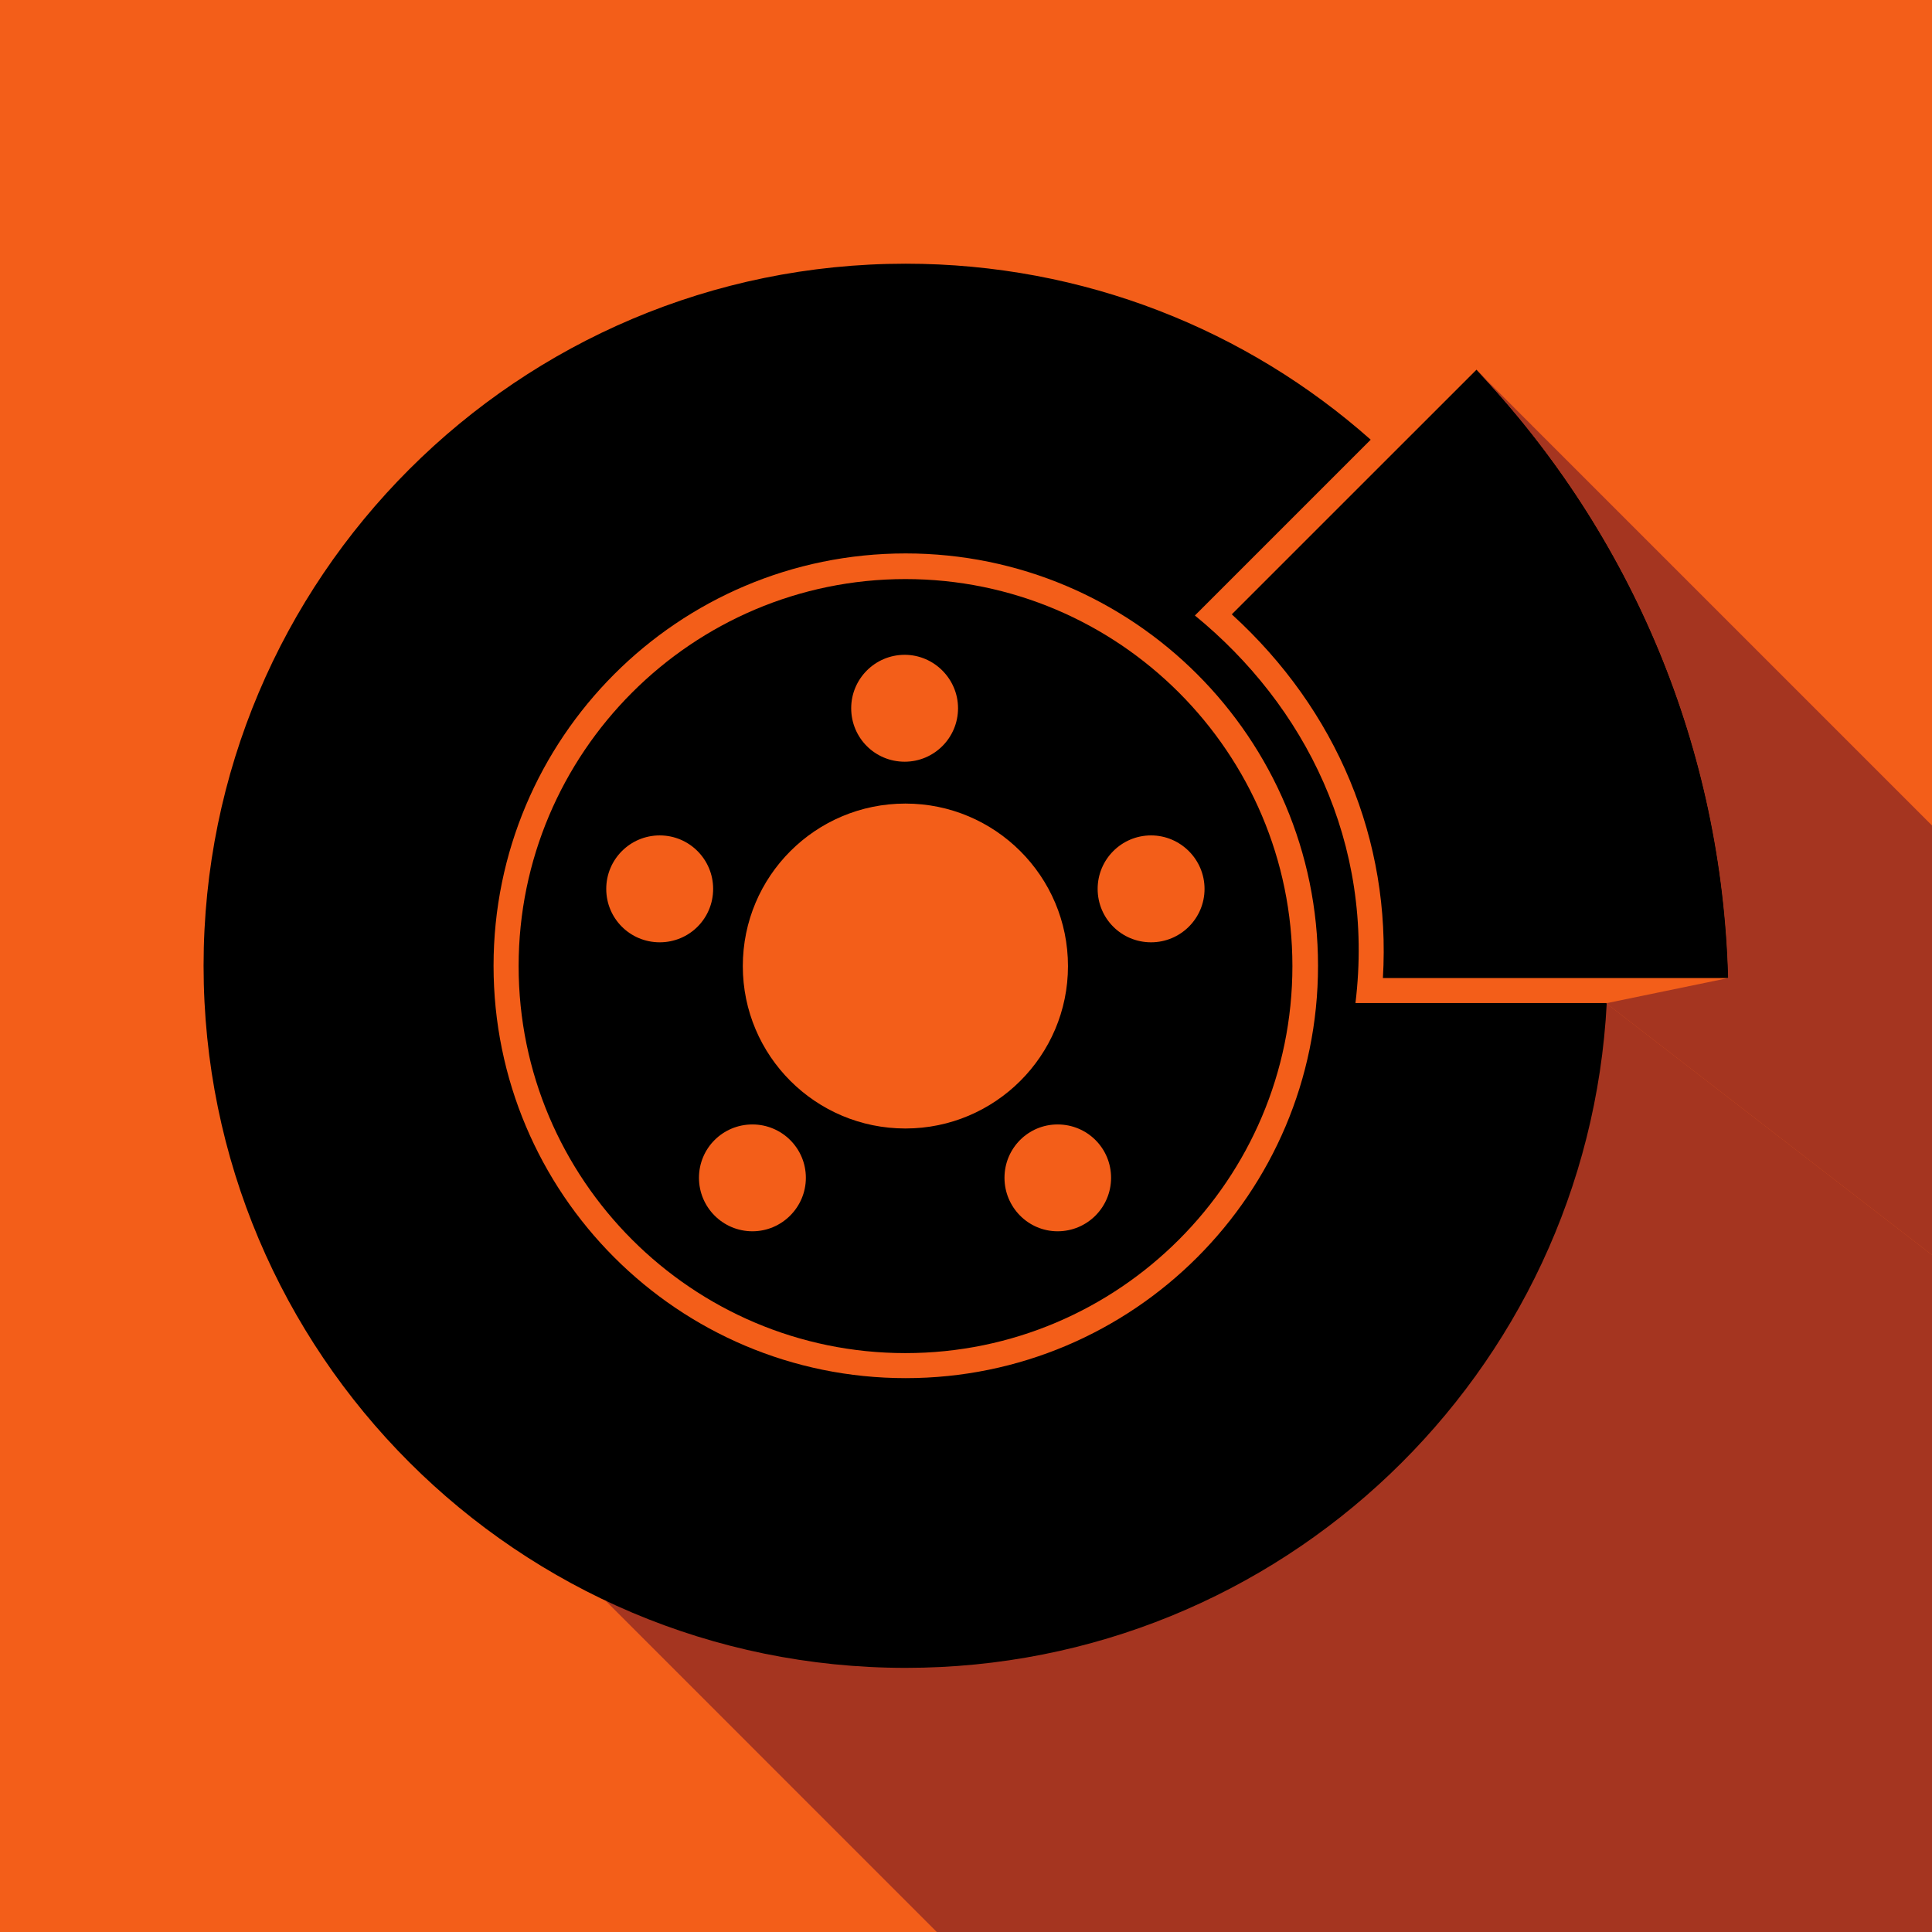
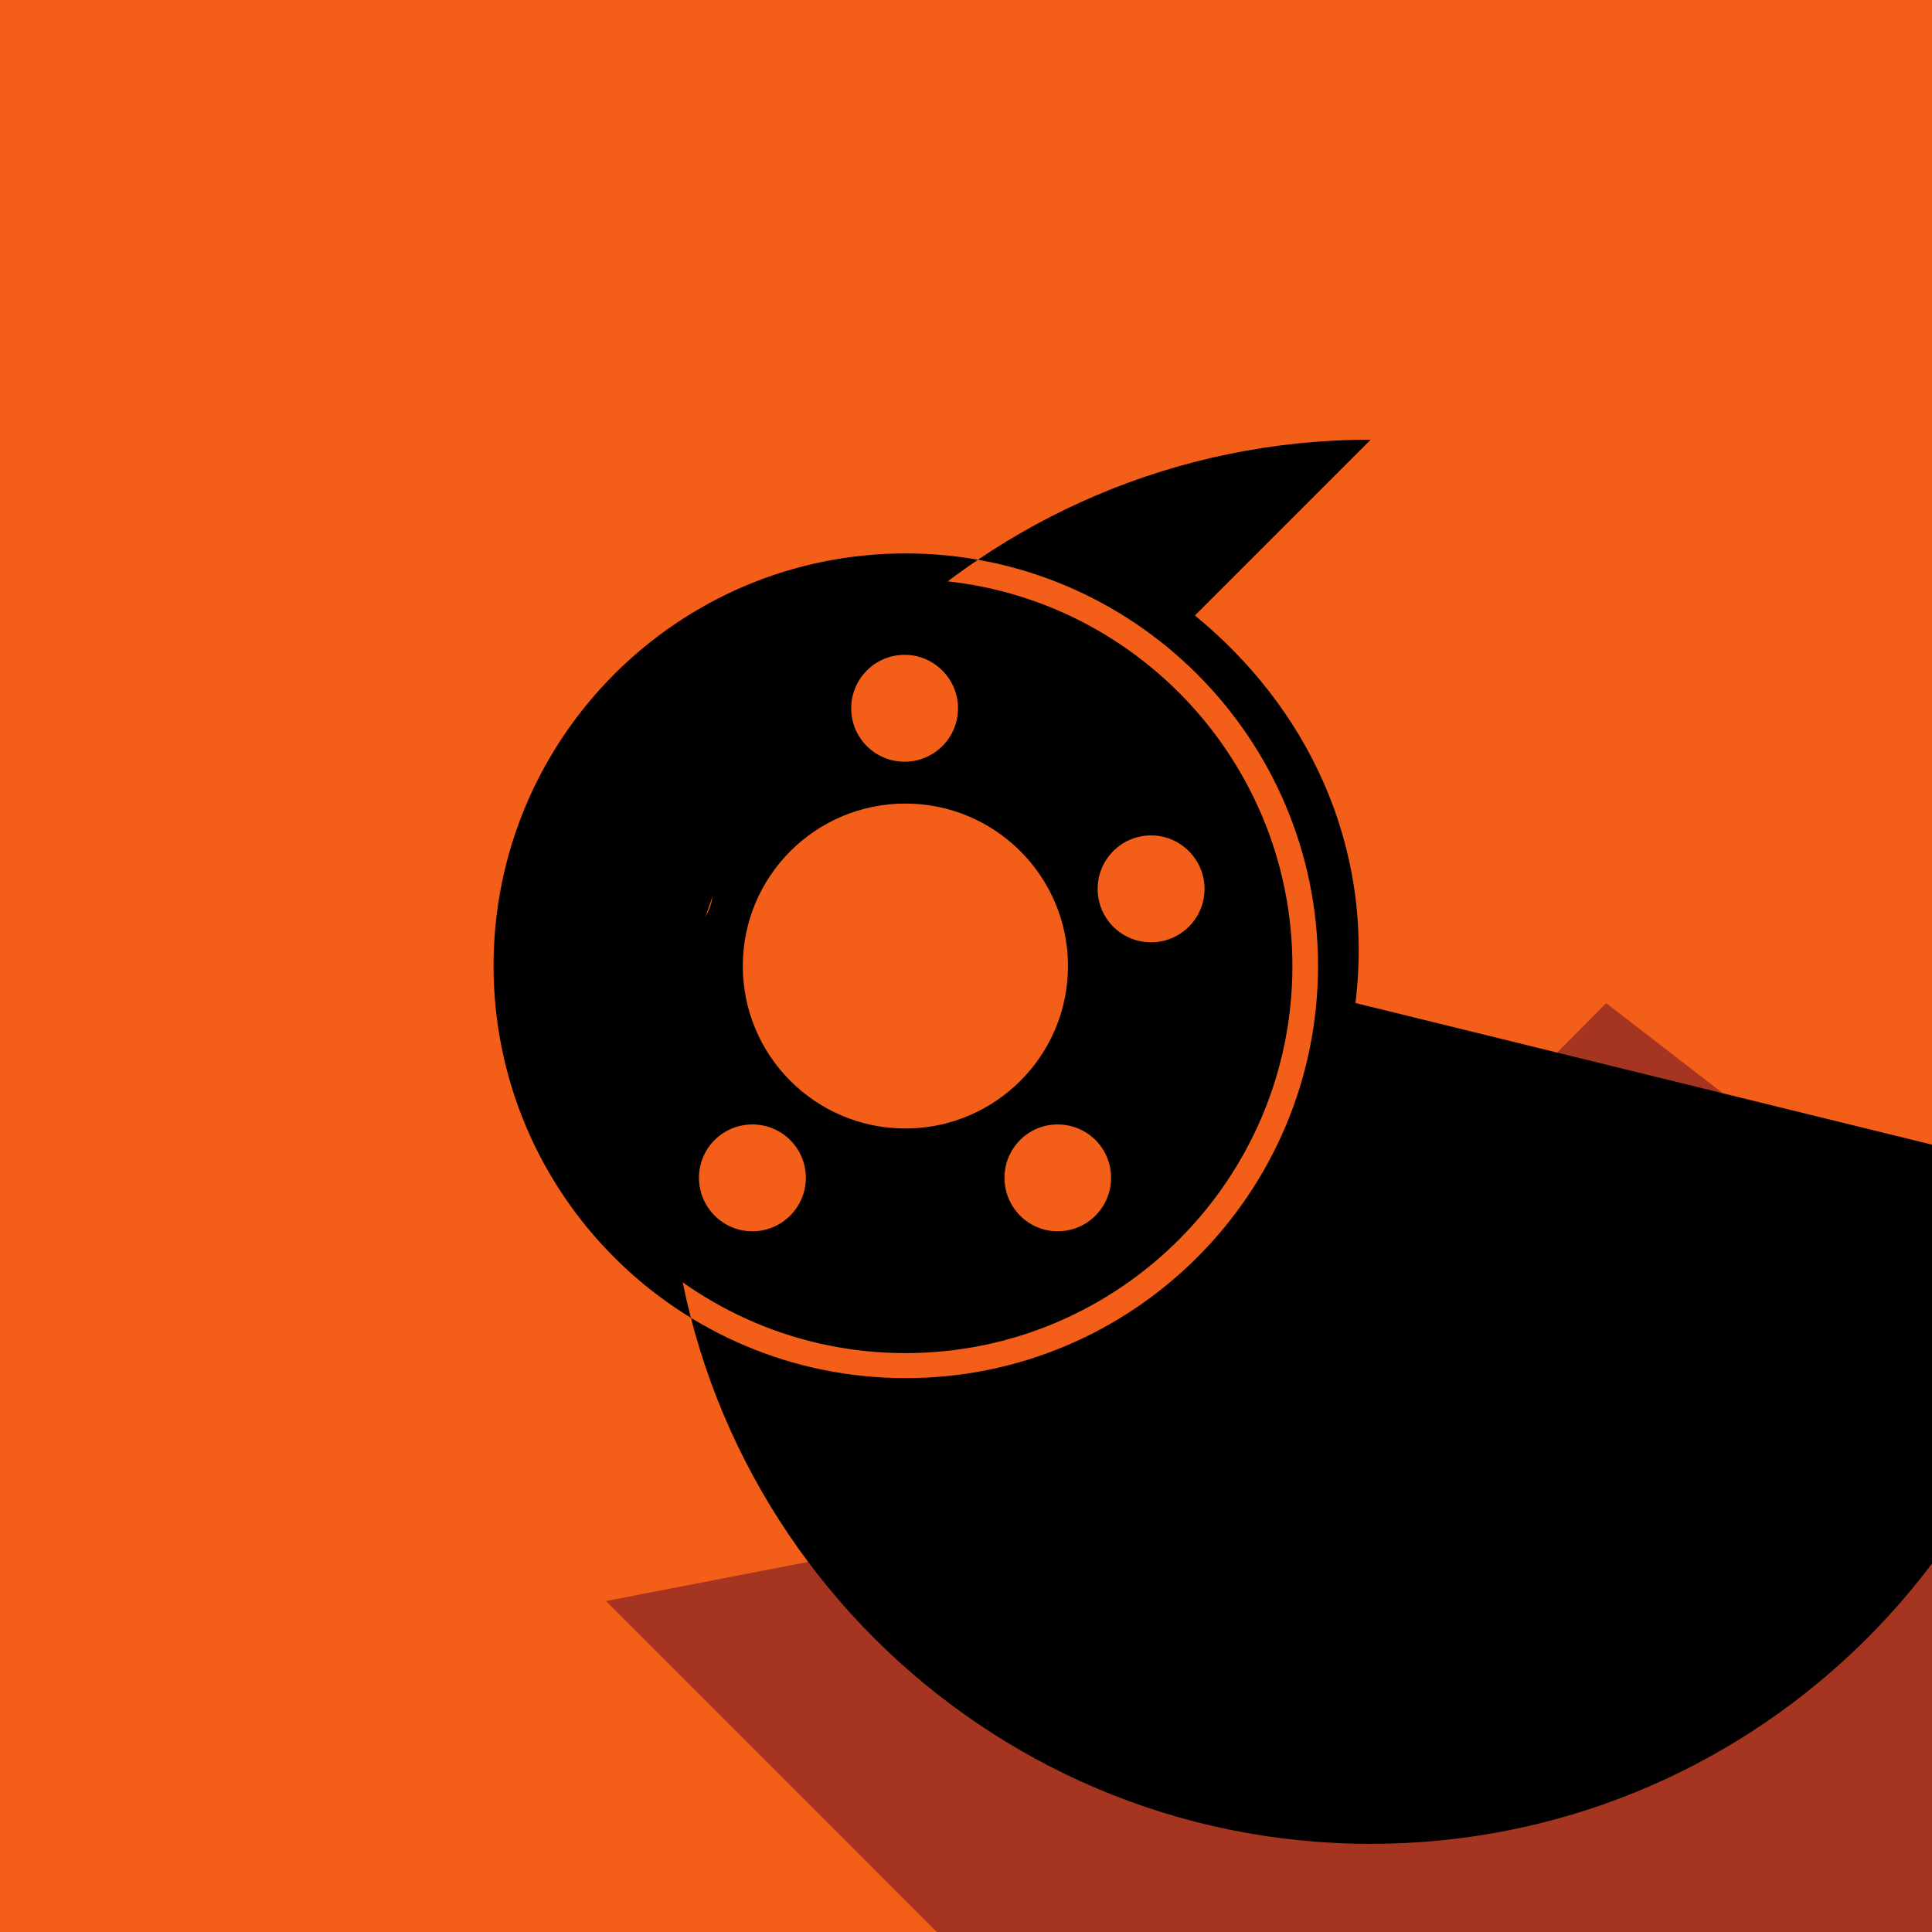
<svg xmlns="http://www.w3.org/2000/svg" xmlns:ns1="http://www.inkscape.org/namespaces/inkscape" xmlns:ns2="http://sodipodi.sourceforge.net/DTD/sodipodi-0.dtd" width="10.967mm" height="10.967mm" viewBox="0 0 10.967 10.967" version="1.1" id="svg2470" ns1:version="0.92.3 (2405546, 2018-03-11)" ns2:docname="Frenos.svg">
  <defs id="defs2464" />
  <ns2:namedview id="base" pagecolor="#ffffff" bordercolor="#666666" borderopacity="1.0" ns1:pageopacity="0.0" ns1:pageshadow="2" ns1:zoom="1.4" ns1:cx="107.13186" ns1:cy="-0.2942864" ns1:document-units="mm" ns1:current-layer="layer1" showgrid="false" fit-margin-top="0" fit-margin-left="0" fit-margin-right="0" fit-margin-bottom="0" ns1:window-width="1680" ns1:window-height="995" ns1:window-x="0" ns1:window-y="27" ns1:window-maximized="1" />
  <g ns1:label="Capa 1" ns1:groupmode="layer" id="layer1" transform="translate(-12.842,-121.244)">
    <path d="m 12.842,132.211 h 10.967 v -10.967 h -10.967 z" style="fill:#f35e19;fill-opacity:1;fill-rule:nonzero;stroke:none;stroke-width:0.353" id="path1708" ns1:connector-curvature="0" />
    <g id="g1710" transform="matrix(0.353,0,0,-0.353,23.81,128.368)">
      <path d="m 0,0 -5.242,4.05 -7.967,-8.042 -8.118,-1.573 5.33,-5.331 H 0 Z" style="fill:#a53520;fill-opacity:1;fill-rule:nonzero;stroke:none" id="path1712" ns1:connector-curvature="0" />
    </g>
    <g id="g1714" transform="matrix(0.353,0,0,-0.353,17.983,129.067)">
-       <path d="m 0,0 c -3.662,0 -6.627,2.969 -6.627,6.631 0,3.661 2.965,6.631 6.627,6.631 3.661,0 6.631,-2.97 6.631,-6.631 C 6.631,2.969 3.661,0 0,0 m 7.233,6.032 c 0.314,2.583 -0.818,4.79 -2.582,6.232 l 2.827,2.827 C 5.49,16.854 2.867,17.921 0,17.921 c -6.235,0 -11.29,-5.055 -11.29,-11.29 0,-6.235 5.055,-11.29 11.29,-11.29 6.036,0 10.964,4.736 11.274,10.691 z" style="fill:#000000;fill-opacity:1;fill-rule:nonzero;stroke:none" id="path1716" ns1:connector-curvature="0" />
+       <path d="m 0,0 c -3.662,0 -6.627,2.969 -6.627,6.631 0,3.661 2.965,6.631 6.627,6.631 3.661,0 6.631,-2.97 6.631,-6.631 C 6.631,2.969 3.661,0 0,0 m 7.233,6.032 c 0.314,2.583 -0.818,4.79 -2.582,6.232 l 2.827,2.827 c -6.235,0 -11.29,-5.055 -11.29,-11.29 0,-6.235 5.055,-11.29 11.29,-11.29 6.036,0 10.964,4.736 11.274,10.691 z" style="fill:#000000;fill-opacity:1;fill-rule:nonzero;stroke:none" id="path1716" ns1:connector-curvature="0" />
    </g>
    <g id="g1718" transform="matrix(0.353,0,0,-0.353,19.376,126.593)">
      <path d="m 0,0 c -0.476,0 -0.859,0.383 -0.859,0.859 0,0.473 0.383,0.86 0.859,0.86 0.473,0 0.86,-0.387 0.86,-0.86 C 0.86,0.383 0.473,0 0,0 m -1.503,-4.647 c -0.472,0 -0.854,0.387 -0.854,0.86 0,0.475 0.382,0.858 0.854,0.858 0.478,0 0.86,-0.383 0.86,-0.858 0,-0.473 -0.382,-0.86 -0.86,-0.86 m -5.062,4.264 c 0,1.446 1.169,2.614 2.615,2.614 1.441,0 2.614,-1.168 2.614,-2.614 0,-1.441 -1.173,-2.611 -2.614,-2.611 -1.446,0 -2.615,1.17 -2.615,2.611 m 0.155,-4.264 c -0.477,0 -0.86,0.387 -0.86,0.86 0,0.475 0.383,0.858 0.86,0.858 0.473,0 0.859,-0.383 0.859,-0.858 0,-0.473 -0.386,-0.86 -0.859,-0.86 M -7.901,0 c -0.477,0 -0.86,0.383 -0.86,0.859 0,0.473 0.383,0.86 0.86,0.86 0.477,0 0.859,-0.387 0.859,-0.86 C -7.042,0.383 -7.424,0 -7.901,0 m 3.939,4.623 c 0.472,0 0.858,-0.388 0.858,-0.859 0,-0.477 -0.386,-0.86 -0.858,-0.86 -0.477,0 -0.86,0.383 -0.86,0.86 0,0.471 0.383,0.859 0.86,0.859 m 0.012,1.218 c -3.43,0 -6.22,-2.794 -6.22,-6.224 0,-3.43 2.79,-6.223 6.22,-6.223 3.433,0 6.223,2.793 6.223,6.223 0,3.43 -2.79,6.224 -6.223,6.224" style="fill:#000000;fill-opacity:1;fill-rule:nonzero;stroke:none" id="path1720" ns1:connector-curvature="0" />
    </g>
    <g id="g1722" transform="matrix(0.353,0,0,-0.353,20.692,126.796)">
-       <path d="M 0,0 C 0.133,2.214 -0.736,4.305 -2.43,5.849 L 1.505,9.783 C 4.031,7.114 5.458,3.669 5.557,0 Z" style="fill:#000000;fill-opacity:1;fill-rule:nonzero;stroke:none" id="path1724" ns1:connector-curvature="0" />
-     </g>
+       </g>
    <g id="g1726" transform="matrix(0.353,0,0,-0.353,22.652,126.796)">
-       <path d="M 0,0 -1.962,-0.405 3.28,-4.455 V 2.451 L -4.052,9.783 C -1.525,7.114 -0.099,3.669 0,0" style="fill:#a53520;fill-opacity:1;fill-rule:nonzero;stroke:none" id="path1728" ns1:connector-curvature="0" />
-     </g>
+       </g>
  </g>
</svg>